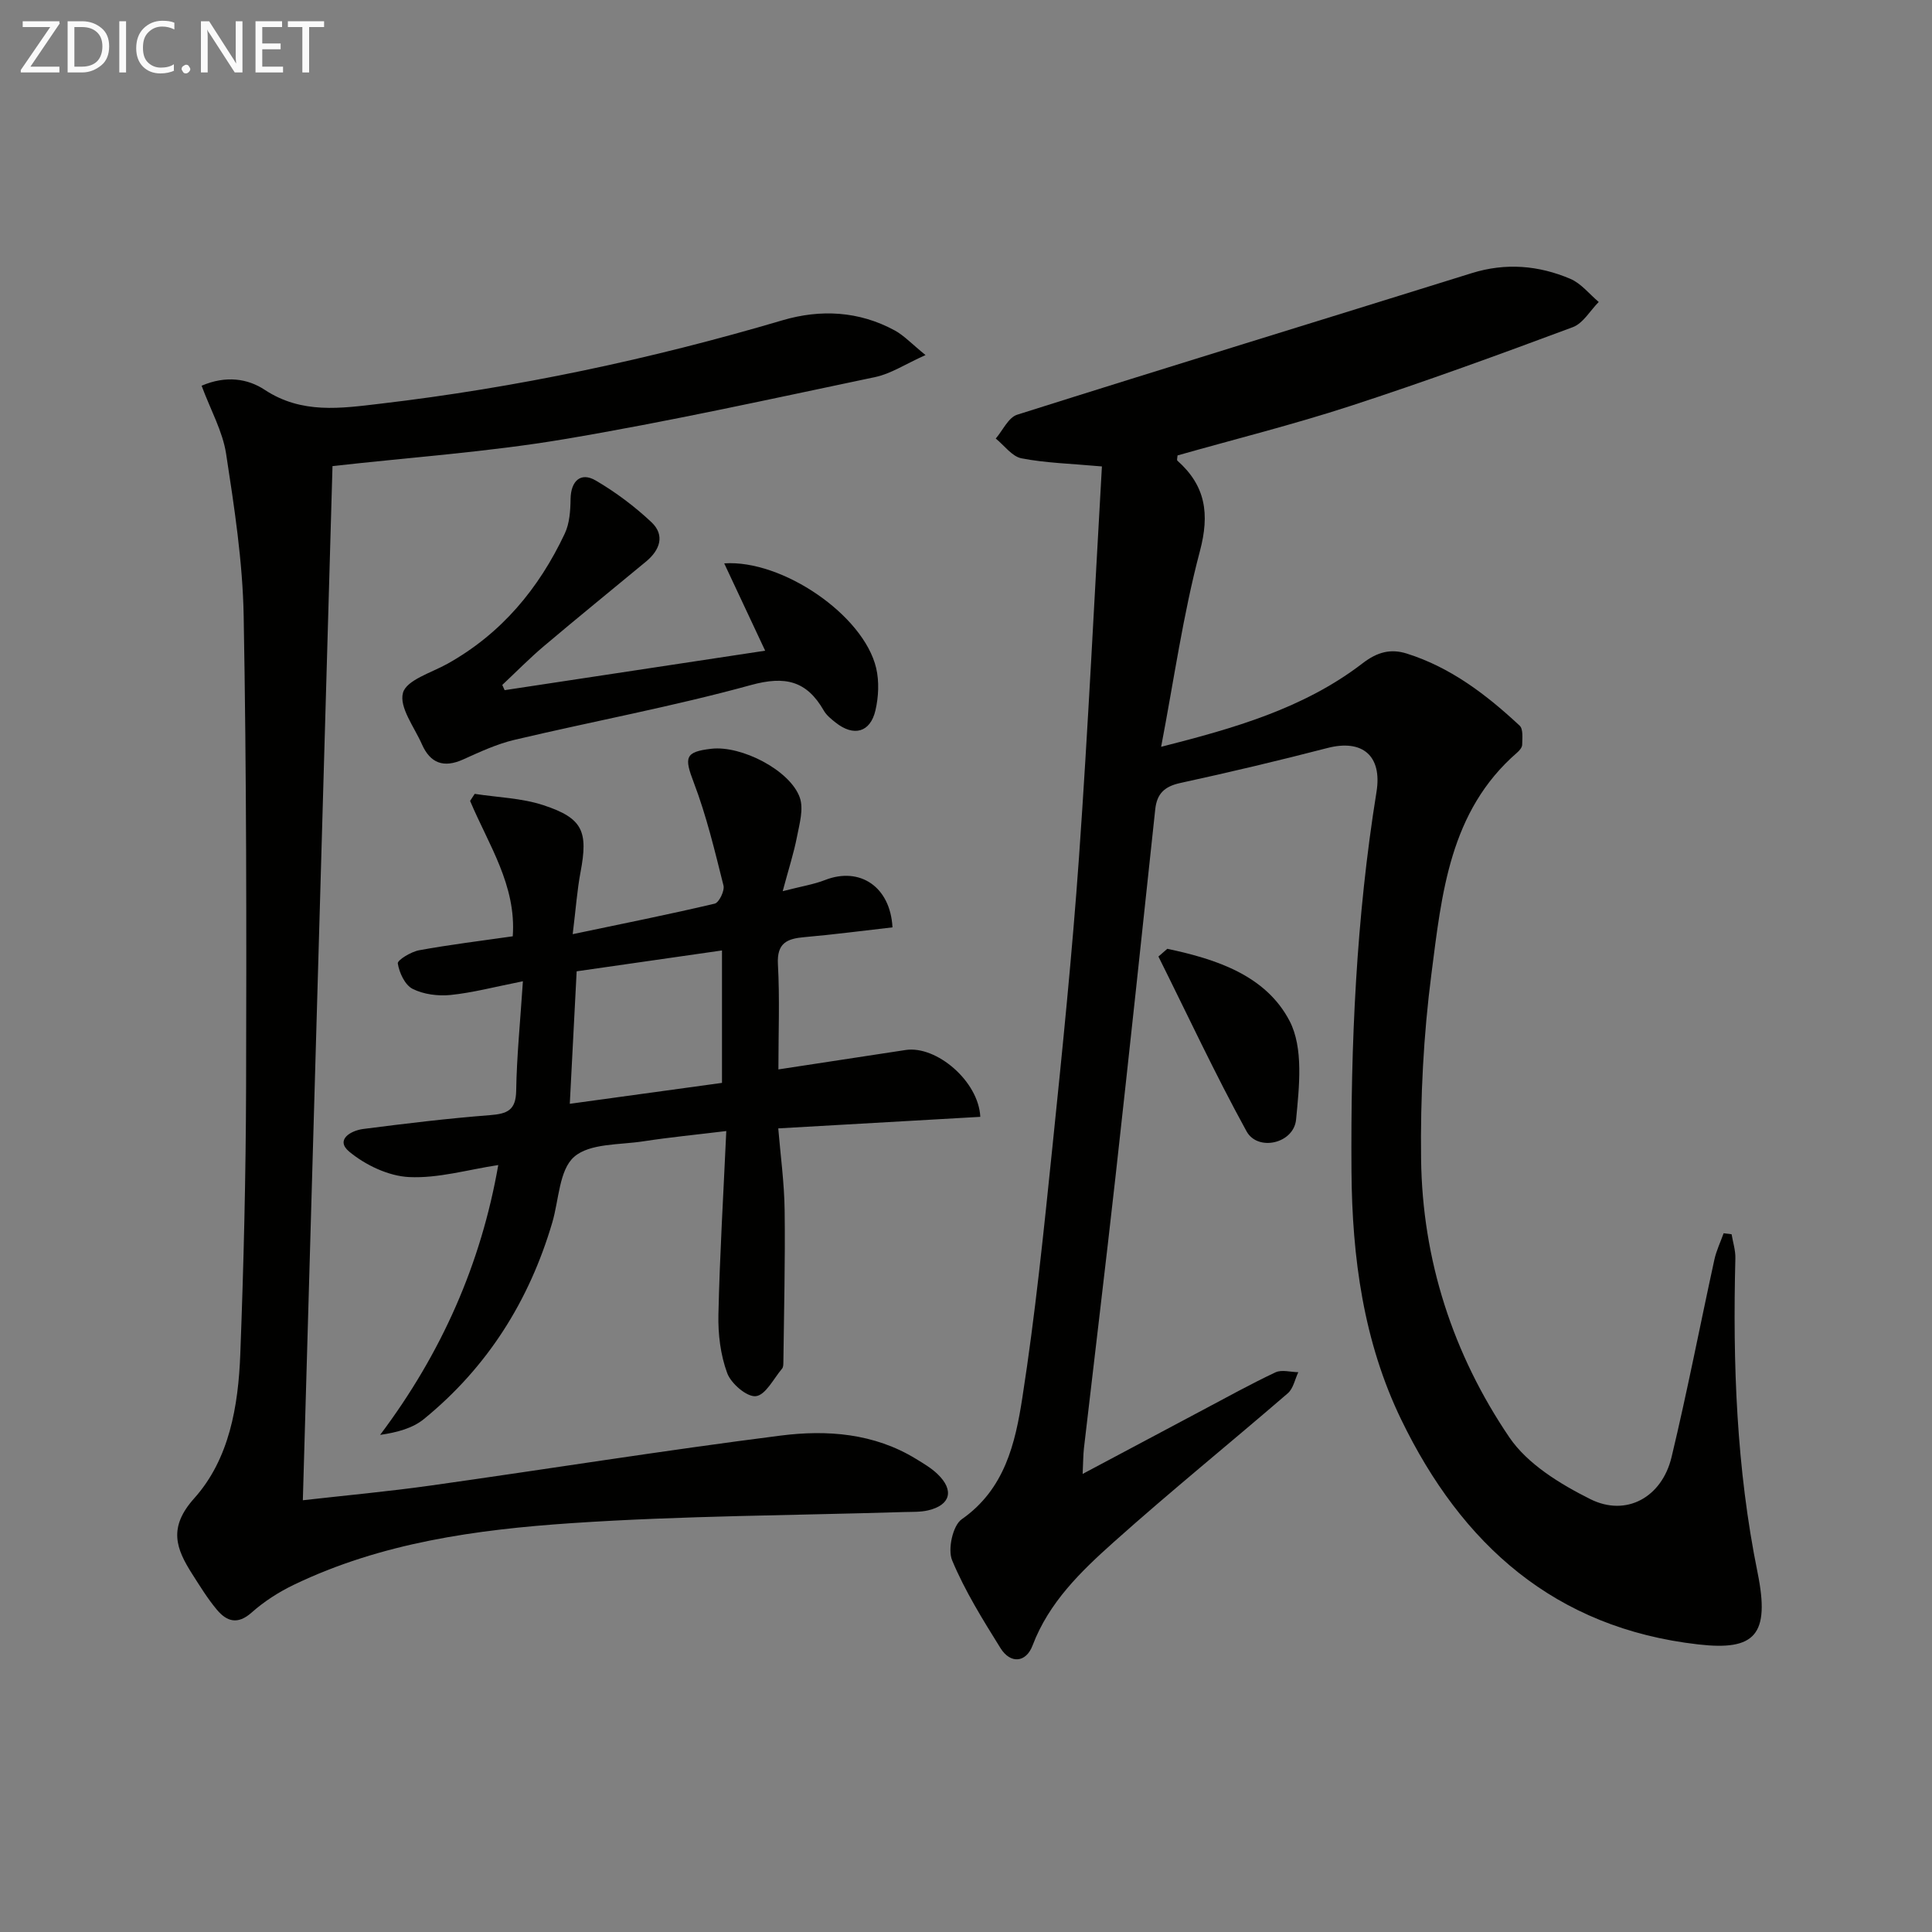
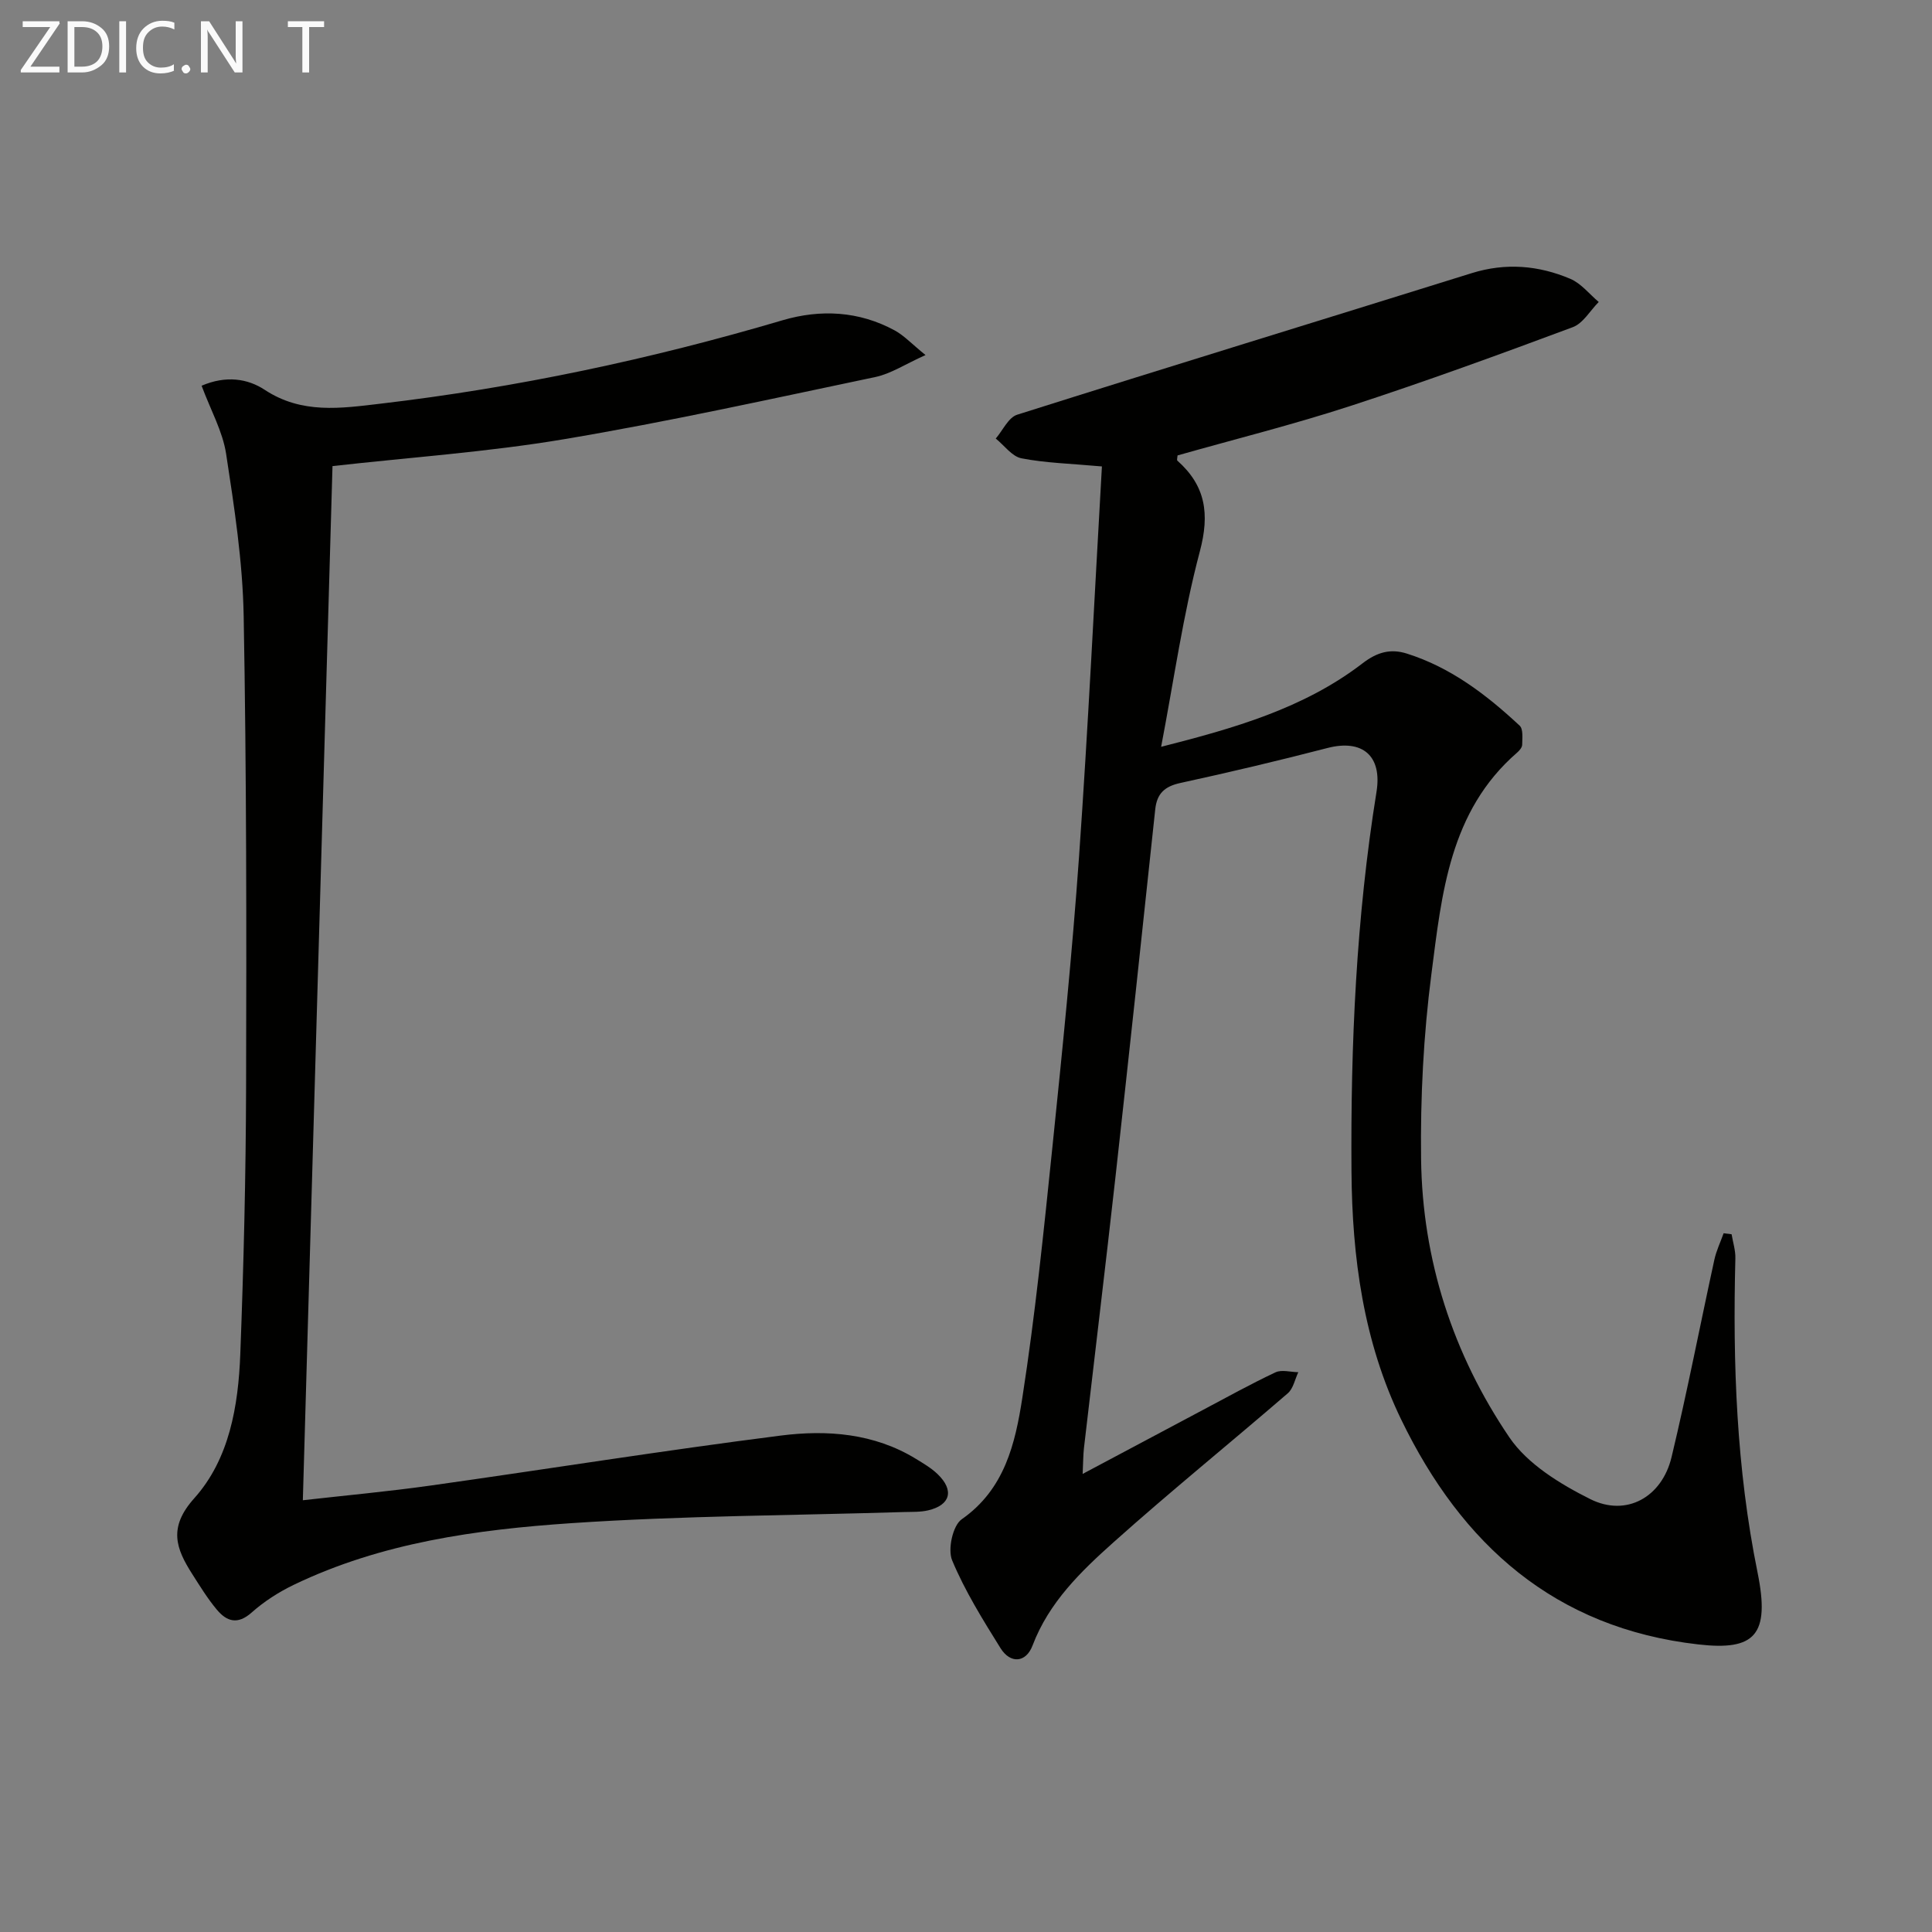
<svg xmlns="http://www.w3.org/2000/svg" enable-background="new 0 0 400 400" viewBox="0 0 400 400">
  <rect x="0" y="0" width="400" height="400" fill="#808080" stroke="none" />
  <path d="m224.15 305.16c8.77-4.66 16.81-8.95 24.85-13.22 5-2.65 9.95-5.4 15.07-7.81 1.3-.61 3.14-.05 4.73-.03-.7 1.47-1.04 3.38-2.17 4.36-11.97 10.33-24.27 20.29-36.05 30.82-6.79 6.07-13.41 12.46-16.8 21.4-1.36 3.59-4.58 3.84-6.63.56-3.66-5.88-7.37-11.83-10.02-18.19-.95-2.27.13-7.21 1.98-8.5 8.93-6.23 11.09-15.74 12.55-25.13 2.68-17.22 4.44-34.59 6.23-51.94 2.06-20 4.09-40.01 5.51-60.06 1.89-26.85 3.18-53.73 4.74-80.85-6.53-.59-11.67-.71-16.65-1.68-1.97-.38-3.56-2.67-5.33-4.09 1.46-1.7 2.62-4.37 4.44-4.94 31.33-9.91 62.75-19.52 94.11-29.31 7.03-2.19 13.84-1.61 20.41 1.18 2.24.95 3.94 3.16 5.88 4.79-1.78 1.79-3.23 4.42-5.38 5.22-15.24 5.68-30.54 11.26-46 16.3-11.81 3.85-23.9 6.87-35.82 10.25-.03.48-.18.95-.04 1.08 5.86 5.21 6.72 11.01 4.66 18.77-3.47 13.06-5.35 26.54-8.02 40.48 14.99-3.82 29.49-7.9 41.72-17.3 3.04-2.34 5.82-3.06 9.16-2 9.1 2.87 16.49 8.53 23.35 14.92.76.71.54 2.61.52 3.95-.01.56-.57 1.22-1.06 1.64-13.99 12.13-15.59 29.25-17.73 45.81-1.64 12.66-2.3 25.55-2.14 38.32.26 20.91 6.6 40.41 18.27 57.62 3.77 5.55 10.53 9.68 16.75 12.79 7.47 3.74 14.85-.38 16.84-8.7 3.25-13.55 5.89-27.25 8.86-40.86.41-1.88 1.27-3.66 1.92-5.48.55.07 1.1.14 1.65.21.27 1.65.82 3.31.78 4.96-.56 21.83.22 43.53 4.59 65.05 2.64 13-.55 16.25-12.26 14.91-29.73-3.38-48.98-20.68-61.5-46.52-7.83-16.15-10.18-33.6-10.31-51.41-.19-26.32.98-52.55 5.18-78.58 1.21-7.52-2.95-10.94-10.13-9.09-10.11 2.62-20.28 5.03-30.49 7.25-3.25.71-4.84 2.18-5.19 5.45-2.69 25.28-5.39 50.55-8.2 75.82-2.1 18.82-4.38 37.62-6.56 56.43-.16 1.42-.15 2.86-.27 5.35z" fill="#010100" />
  <path d="m41.74 79.86c5.08-2.18 9.57-1.46 13.07.85 7.68 5.06 15.78 3.83 23.95 2.87 28.25-3.32 55.97-9.21 83.25-17.27 7.87-2.32 15.83-1.92 23.23 2.1 1.93 1.05 3.5 2.77 6.38 5.1-4.23 1.9-7.17 3.87-10.39 4.55-21.44 4.5-42.84 9.24-64.43 12.87-15.82 2.66-31.91 3.76-47.96 5.57-2.01 70.26-4.07 141.86-6.14 214.11 8.83-1 17.69-1.81 26.5-3.05 24.16-3.4 48.25-7.27 72.45-10.34 9.58-1.22 19.32-.49 28 4.83 1.55.95 3.16 1.89 4.46 3.14 3.49 3.35 2.69 6.42-1.94 7.51-1.59.38-3.3.3-4.96.35-22.95.71-45.95.76-68.85 2.3-19.7 1.33-39.38 4.03-57.54 12.77-3.11 1.5-6.14 3.44-8.71 5.73-2.92 2.6-5.17 1.86-7.22-.59-1.91-2.28-3.48-4.85-5.09-7.37-3.37-5.28-5.01-9.63.41-15.68 7.28-8.12 9.13-19.11 9.54-29.86.7-18.46 1.15-36.94 1.2-55.42.09-32.46.09-64.93-.5-97.38-.2-11.23-1.93-22.48-3.64-33.62-.72-4.64-3.19-9.01-5.07-14.07z" fill="#010100" />
-   <path d="m108.26 203.16c-5.94 1.18-10.43 2.38-14.98 2.84-2.59.26-5.58-.12-7.86-1.27-1.58-.8-2.76-3.33-3.06-5.26-.11-.69 2.75-2.43 4.42-2.73 6.34-1.16 12.75-1.94 19.38-2.89.77-10.55-5.04-19.01-8.83-28.03.32-.49.64-.97.95-1.46 4.76.74 9.73.86 14.24 2.35 8.17 2.69 9.27 5.41 7.67 13.87-.7 3.7-.96 7.49-1.62 12.83 10.53-2.21 20-4.1 29.4-6.32.9-.21 2.09-2.67 1.82-3.75-1.8-7.17-3.52-14.42-6.15-21.32-1.99-5.21-1.87-6.37 3.67-7 6.2-.7 16.28 4.45 18.28 10.11.83 2.36-.07 5.46-.59 8.14-.64 3.32-1.7 6.56-2.95 11.24 3.9-1.01 6.44-1.4 8.79-2.32 7.18-2.79 13.49 1.39 13.94 9.81-6.04.68-12.11 1.49-18.19 2.02-3.62.31-5.77 1.19-5.53 5.62.39 7.11.1 14.26.1 21.77 9.1-1.39 17.72-2.71 26.35-4.02 6.35-.96 15.1 6.45 15.45 13.84-13.67.78-27.36 1.56-41.83 2.39.46 5.55 1.25 11.26 1.32 16.97.14 10.44-.14 20.88-.26 31.32-.01.49.01 1.13-.27 1.45-1.75 2.07-3.41 5.47-5.42 5.7-1.85.22-5.14-2.6-5.94-4.77-1.39-3.76-1.91-8.06-1.82-12.11.27-12.29 1.02-24.57 1.63-38.01-6.24.76-11.74 1.29-17.19 2.13-4.92.76-11.07.38-14.31 3.21-3.1 2.71-3.15 8.91-4.52 13.58-4.78 16.24-13.45 30-26.6 40.72-2.32 1.89-5.49 2.75-9.05 3.27 12.76-16.97 20.9-35.48 24.46-55.87-6.32.96-12.44 2.78-18.45 2.49-4.26-.2-9.03-2.47-12.39-5.25-2.97-2.46.28-4.37 2.89-4.71 8.72-1.12 17.46-2.18 26.23-2.86 3.54-.28 5.37-.97 5.43-5.06.11-7.05.83-14.13 1.39-22.66zm41.22 21.04c0-8.73 0-17.87 0-27.42-10.18 1.46-20.12 2.89-30.09 4.32-.49 9.5-.96 18.52-1.42 27.43 10.71-1.47 20.86-2.86 31.51-4.33z" fill="#010100" />
-   <path d="m104.48 142.89c17.82-2.7 35.63-5.4 53.94-8.17-3.03-6.46-5.74-12.23-8.48-18.08 12.02-.82 28.88 10.71 31.46 21.68.65 2.77.5 5.96-.15 8.76-1.07 4.59-4.51 5.48-8.24 2.52-.91-.72-1.89-1.5-2.45-2.48-3.54-6.17-7.98-7.24-15.08-5.29-16.13 4.44-32.64 7.49-48.94 11.34-3.68.87-7.21 2.51-10.68 4.08-4 1.8-6.78.76-8.5-3.14-1.57-3.56-4.75-7.68-3.93-10.66.72-2.65 5.88-4.17 9.19-6.01 11.18-6.24 18.94-15.57 24.31-26.97 1-2.12 1.17-4.75 1.2-7.16.06-3.72 2.09-5.66 5.22-3.82 4.12 2.41 8.04 5.35 11.52 8.62 2.86 2.7 1.76 5.77-1.1 8.14-7.04 5.83-14.14 11.59-21.12 17.49-3.01 2.54-5.78 5.37-8.66 8.07.15.36.32.72.49 1.08z" fill="#010100" />
-   <path d="m241.68 196.44c10.08 2.13 20.38 5.47 25.32 14.95 2.9 5.58 1.99 13.61 1.34 20.4-.48 4.99-7.94 6.66-10.26 2.43-6.5-11.83-12.21-24.09-18.24-36.18.61-.53 1.23-1.07 1.84-1.6z" fill="#010100" />
  <g fill="#fafafa">
    <path d="m12.4 4.8-6.1 9h6v1.2h-8v-.5l6.1-8.9h-5.7v-1.2h7.6v.4z" />
-     <path d="m14 15v-10.6h3c1.6 0 2.9.5 4 1.4s1.6 2.2 1.6 3.8-.5 3-1.6 3.9-2.4 1.5-4 1.5zm1.4-9.4v8.2h1.6c1.3 0 2.4-.4 3.1-1.1s1.1-1.8 1.1-3.1-.4-2.3-1.2-3-1.8-1-3.1-1z" />
+     <path d="m14 15v-10.6h3c1.6 0 2.9.5 4 1.4s1.6 2.2 1.6 3.8-.5 3-1.6 3.9-2.4 1.5-4 1.5zm1.4-9.4v8.2h1.6c1.3 0 2.4-.4 3.1-1.1s1.1-1.8 1.1-3.1-.4-2.3-1.2-3-1.8-1-3.1-1" />
    <path d="m26.1 4.4v10.6h-1.4v-10.6z" />
    <path d="m36.1 14.6c-.8.4-1.8.6-2.9.6-1.5 0-2.7-.5-3.6-1.4s-1.4-2.2-1.4-3.8c0-1.7.5-3.1 1.5-4.1s2.3-1.6 3.9-1.6c1 0 1.8.1 2.5.4v1.4c-.8-.4-1.6-.6-2.5-.6-1.2 0-2.1.4-2.9 1.2s-1.1 1.8-1.1 3.2c0 1.3.3 2.3 1 3s1.6 1.1 2.7 1.1c1 0 2-.2 2.7-.7v1.3z" />
    <path d="m37.6 14.3c0-.2.1-.5.3-.6s.4-.3.6-.3c.3 0 .5.1.6.3s.3.4.3.6-.1.4-.3.6-.4.3-.6.3c-.3 0-.5-.1-.6-.3s-.3-.4-.3-.6z" />
    <path d="m50.2 15h-1.6l-5.3-8.2c-.2-.2-.3-.5-.4-.7 0 .2.1.7.1 1.5v7.4h-1.4v-10.6h1.7l5.2 8.1c.2.4.4.6.4.7 0-.3-.1-.8-.1-1.5v-7.3h1.4z" />
-     <path d="m58.6 15h-5.7v-10.6h5.5v1.2h-4.1v3.4h3.8v1.2h-3.8v3.6h4.3z" />
    <path d="m67.1 5.6h-3.1v9.4h-1.4v-9.4h-3v-1.2h7.5z" />
  </g>
</svg>